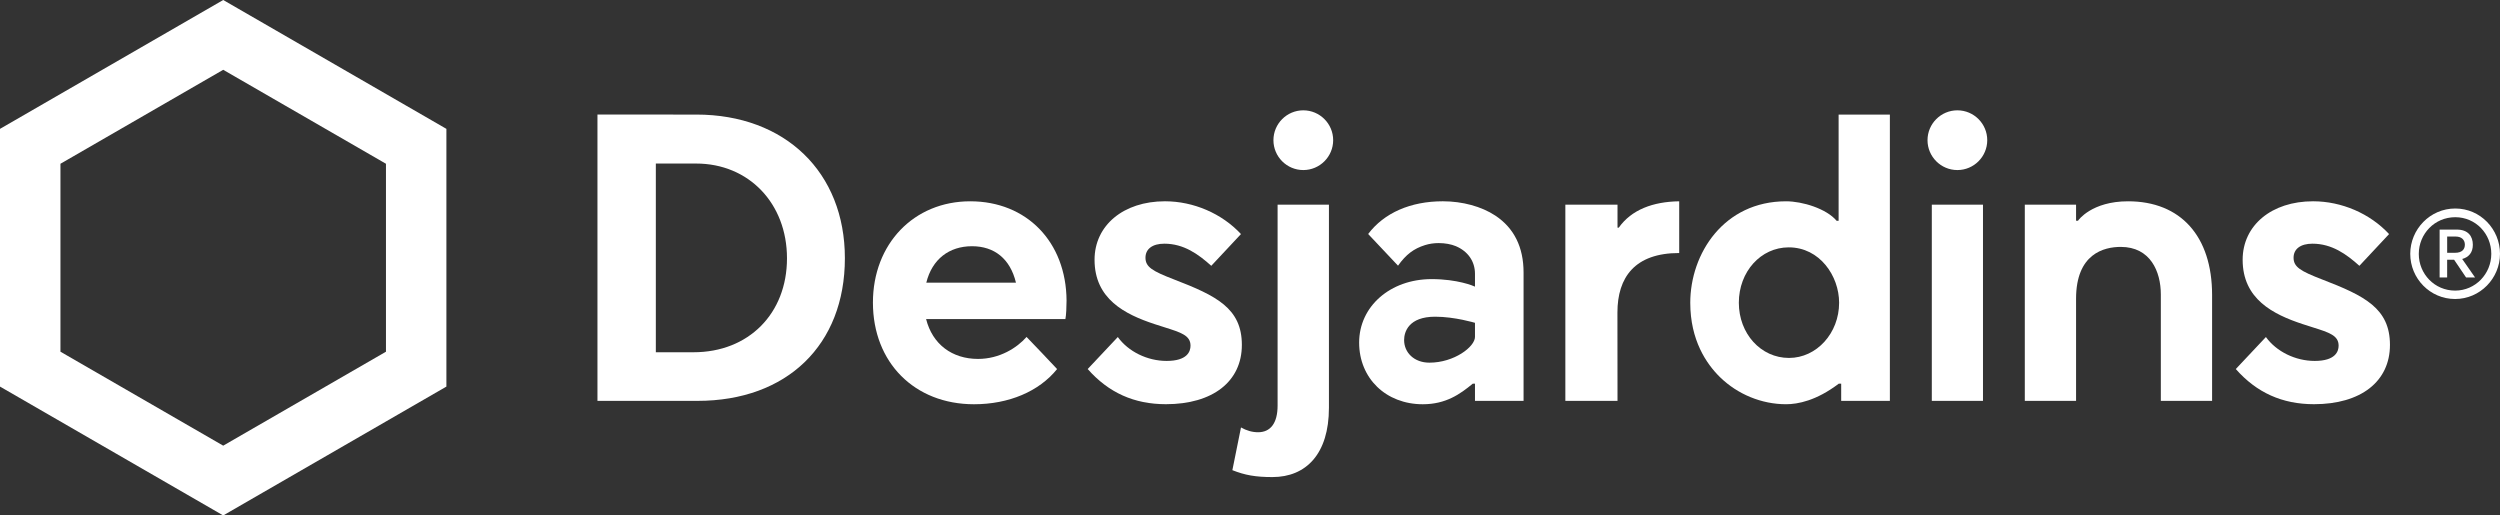
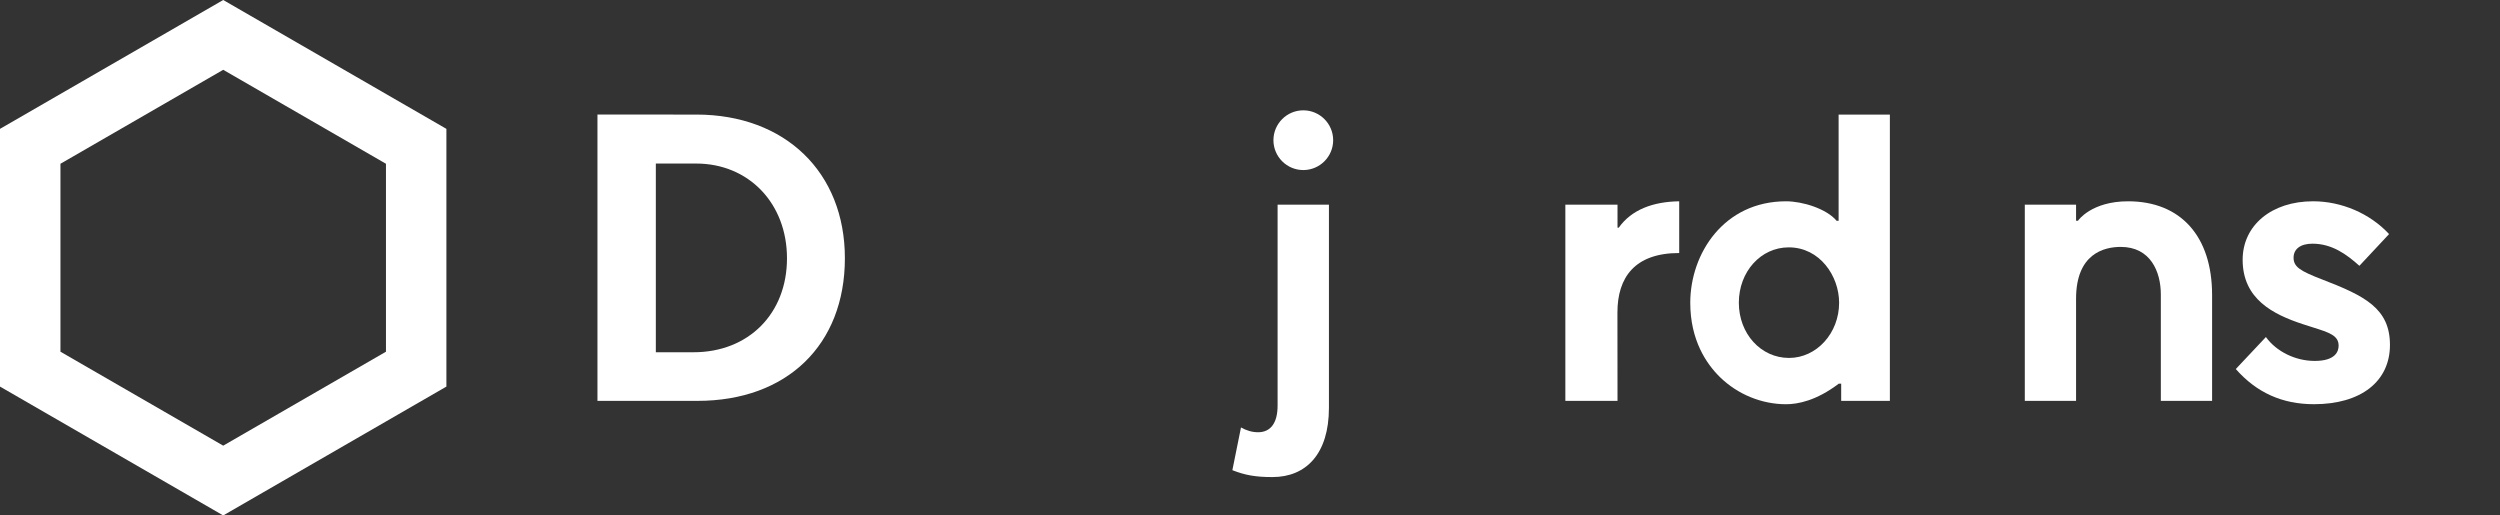
<svg xmlns="http://www.w3.org/2000/svg" width="149.58px" height="30.84px" viewBox="0 0 149.58 30.84" version="1.1">
  <rect x="0" y="0" width="149.58" height="30.84" fill="#333333" stroke="none" />
  <g id="Page-1" stroke="none" stroke-width="1" fill="none" fill-rule="evenodd">
    <g id="D-logo-R-white-141px" fill="#FFFFFF" fill-rule="nonzero">
      <g id="Group">
        <path d="M41.661,6.855 L35.747,6.854 L35.747,23.985 L41.731,23.985 C47.089,23.985 50.551,20.634 50.551,15.449 C50.552,10.309 46.979,6.855 41.661,6.855 Z M41.495,21.076 L39.24,21.076 L39.24,9.785 L41.651,9.785 C44.801,9.785 47.087,12.169 47.087,15.455 C47.088,18.765 44.788,21.076 41.495,21.076 Z" id="Shape" />
        <path d="M0,7.71 L0,23.13 L13.355,30.84 L26.709,23.13 L26.709,7.71 L13.355,0 L0,7.71 Z M23.093,9.798 L23.093,21.043 L13.355,26.665 L3.617,21.043 L3.617,9.798 L13.355,4.176 L23.093,9.798 Z" id="Shape" />
-         <path d="M118.901,8.388 C118.901,9.373 118.099,10.175 117.114,10.175 C116.129,10.175 115.327,9.373 115.327,8.388 C115.327,7.403 116.129,6.601 117.114,6.601 C118.1,6.601 118.901,7.402 118.901,8.388 Z M118.646,12.245 L115.584,12.245 L115.584,23.985 L118.646,23.985 L118.646,12.245 Z" id="Shape" />
-         <path d="M70.255,16.724 C68.944,16.219 68.536,15.973 68.536,15.419 C68.536,14.893 68.958,14.58 69.665,14.58 C70.831,14.58 71.704,15.212 72.473,15.904 L74.25,14.005 C73.108,12.775 71.411,12.043 69.701,12.043 C67.222,12.043 65.489,13.482 65.489,15.543 C65.489,17.889 67.301,18.804 69.075,19.39 C69.288,19.46 69.484,19.522 69.666,19.579 C70.675,19.897 71.231,20.073 71.231,20.682 C71.231,21.023 71.045,21.595 69.8,21.595 C68.646,21.595 67.508,21.035 66.881,20.165 L65.079,22.08 C66.328,23.496 67.859,24.184 69.76,24.184 C72.562,24.184 74.303,22.825 74.303,20.637 C74.304,18.443 72.774,17.695 70.255,16.724 Z" id="Path" />
        <path d="M138.948,16.724 C137.637,16.219 137.229,15.973 137.229,15.419 C137.229,14.893 137.651,14.58 138.358,14.58 C139.524,14.58 140.397,15.212 141.167,15.904 L142.943,14.005 C141.801,12.775 140.105,12.043 138.394,12.043 C135.915,12.043 134.182,13.482 134.182,15.543 C134.182,17.889 135.994,18.804 137.768,19.39 C137.981,19.46 138.177,19.522 138.358,19.579 C139.369,19.897 139.924,20.073 139.924,20.682 C139.924,21.023 139.738,21.595 138.493,21.595 C137.339,21.595 136.201,21.035 135.574,20.165 L133.772,22.08 C135.021,23.496 136.552,24.184 138.453,24.184 C141.256,24.184 142.996,22.825 142.996,20.637 C142.997,18.443 141.468,17.695 138.948,16.724 Z" id="Path" />
        <path d="M79.766,8.388 C79.766,9.373 78.964,10.175 77.979,10.175 C76.994,10.175 76.192,9.373 76.192,8.388 C76.192,7.403 76.994,6.601 77.979,6.601 C78.964,6.601 79.766,7.402 79.766,8.388 Z M76.131,28.544 C78.148,28.544 79.513,27.157 79.513,24.395 L79.513,12.245 L76.441,12.245 L76.441,24.268 C76.441,25.334 76.005,25.862 75.272,25.862 C74.917,25.862 74.573,25.759 74.251,25.575 L73.735,28.131 C74.492,28.429 75.11,28.544 76.131,28.544 L76.131,28.544 Z" id="Shape" />
-         <path d="M89.464,12.897 C88.642,12.354 87.499,12.043 86.328,12.043 C84.397,12.043 82.812,12.738 81.86,14.001 C82.068,14.227 83.389,15.628 83.646,15.896 C84.127,15.224 84.586,14.876 85.265,14.664 C85.518,14.585 85.793,14.544 86.084,14.544 C86.457,14.544 86.831,14.612 87.109,14.73 C87.835,15.039 88.251,15.641 88.251,16.384 L88.251,17.15 C88.166,17.107 87.208,16.7 85.655,16.7 C83.183,16.7 81.32,18.332 81.32,20.497 C81.32,22.635 82.922,24.187 85.13,24.187 C86.508,24.187 87.363,23.581 88.119,22.955 L88.251,22.955 L88.251,23.986 L91.158,23.986 L91.158,16.309 C91.159,14.789 90.589,13.641 89.464,12.897 Z M88.252,20.153 C88.252,20.75 87.004,21.699 85.525,21.699 C84.612,21.699 84.011,21.097 84.011,20.346 C84.011,19.856 84.283,18.949 85.869,18.949 C87.041,18.949 88.251,19.315 88.251,19.315 L88.251,20.153 L88.252,20.153 Z" id="Shape" />
        <path d="M96.855,13.62 L96.779,13.62 L96.779,12.244 L93.658,12.244 L93.658,23.985 L96.779,23.985 L96.774,18.7 C96.774,16.581 97.824,15.139 100.47,15.139 L100.47,12.044 C98.894,12.068 97.616,12.547 96.855,13.62 Z" id="Path" />
        <path d="M110.018,22.955 L110.162,22.955 L110.162,23.985 L113.075,23.985 L113.075,6.855 L110.008,6.855 L110.008,13.212 L109.89,13.212 C109.282,12.483 107.84,12.044 106.864,12.044 C103.141,12.044 101.132,15.172 101.132,18.115 C101.132,20.357 102.1,21.772 102.91,22.565 C103.964,23.595 105.405,24.186 106.864,24.186 C107.562,24.186 108.673,23.977 110.018,22.955 Z M107.04,21.416 C105.356,21.416 104.038,19.966 104.038,18.114 C104.038,16.256 105.35,14.8 107.025,14.8 C108.885,14.8 110.038,16.52 110.038,18.114 C110.038,19.935 108.693,21.416 107.04,21.416 Z" id="Shape" />
        <path d="M124.333,13.205 L124.215,13.205 L124.215,12.244 L121.148,12.244 L121.148,23.984 L124.215,23.984 L124.215,17.875 C124.215,15.176 125.891,14.773 126.89,14.773 C128.658,14.773 129.287,16.241 129.287,17.614 L129.287,23.984 L132.354,23.984 L132.354,17.651 C132.354,14.136 130.475,12.044 127.327,12.044 C125.153,12.044 124.349,13.171 124.333,13.205 Z" id="Path" />
-         <path d="M63.814,17.986 C63.794,14.476 61.43,12.044 58.051,12.044 C54.677,12.044 52.229,14.592 52.229,18.104 C52.229,21.686 54.715,24.187 58.276,24.187 C60.36,24.187 62.17,23.42 63.248,22.082 C63.028,21.84 61.664,20.405 61.421,20.16 C60.857,20.804 59.816,21.475 58.518,21.475 C56.964,21.475 55.79,20.597 55.411,19.092 L63.744,19.092 C63.792,18.869 63.814,18.362 63.814,17.986 Z M55.422,16.913 C55.771,15.506 56.79,14.732 58.158,14.732 C59.495,14.732 60.443,15.483 60.787,16.913 L55.422,16.913 Z" id="Shape" />
      </g>
-       <path d="M149.58,15.187 C149.58,16.644 148.396,17.89 146.895,17.89 C145.393,17.89 144.21,16.662 144.21,15.187 C144.21,13.721 145.394,12.475 146.904,12.475 C148.405,12.475 149.58,13.711 149.58,15.187 Z M149.059,15.187 C149.059,13.985 148.123,12.996 146.903,12.996 C145.666,12.996 144.721,13.994 144.721,15.196 C144.721,16.388 145.666,17.387 146.894,17.387 C148.114,17.387 149.059,16.38 149.059,15.187 Z M147.318,15.496 L148.087,16.6 L147.549,16.6 L146.833,15.539 L146.418,15.539 L146.418,16.6 L145.967,16.6 L145.967,13.737 L147,13.737 C147.663,13.737 147.955,14.126 147.955,14.647 C147.955,15.116 147.707,15.39 147.318,15.496 Z M146.418,15.125 L146.895,15.125 C147.319,15.125 147.478,14.904 147.478,14.639 C147.478,14.348 147.275,14.153 146.931,14.153 L146.419,14.153 L146.419,15.125 L146.418,15.125 L146.418,15.125 Z" id="Shape" />
    </g>
  </g>
</svg>